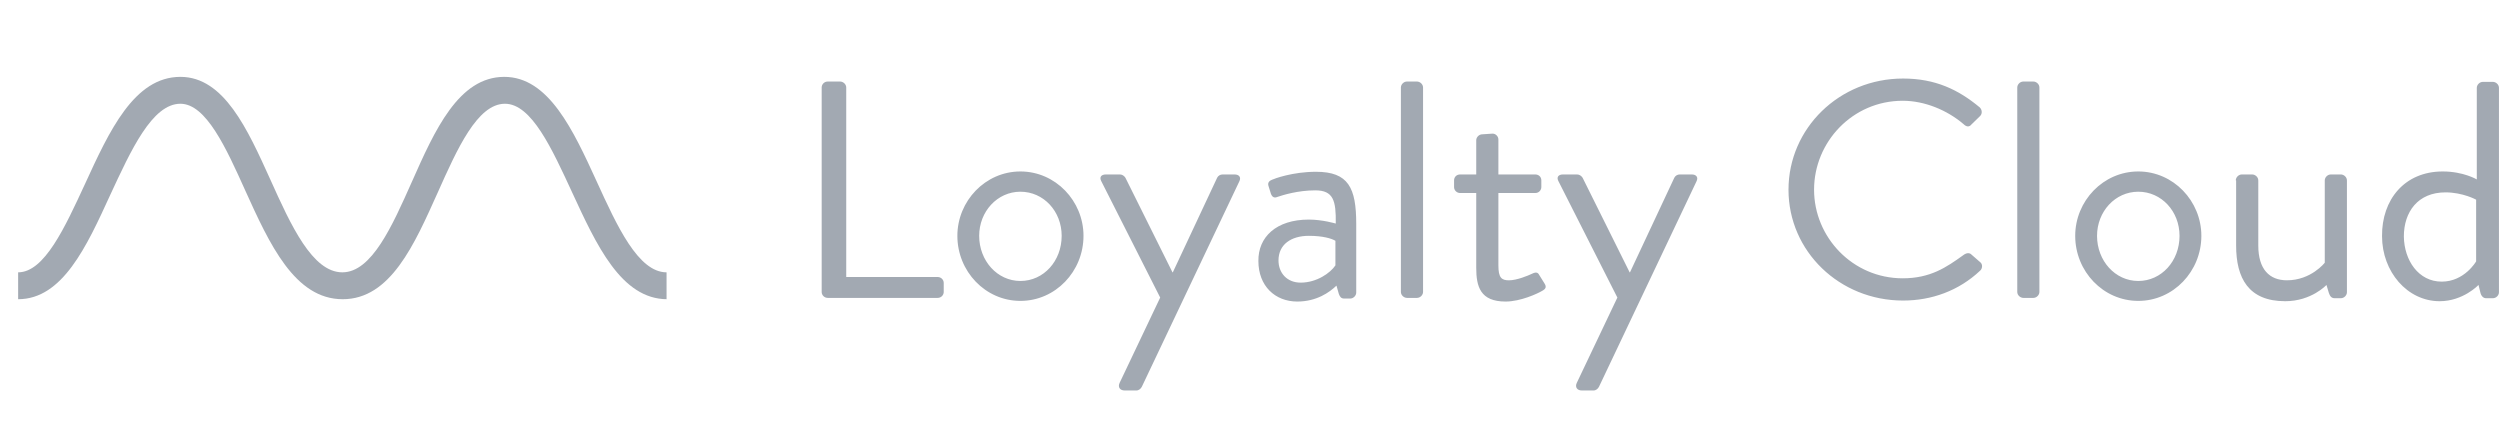
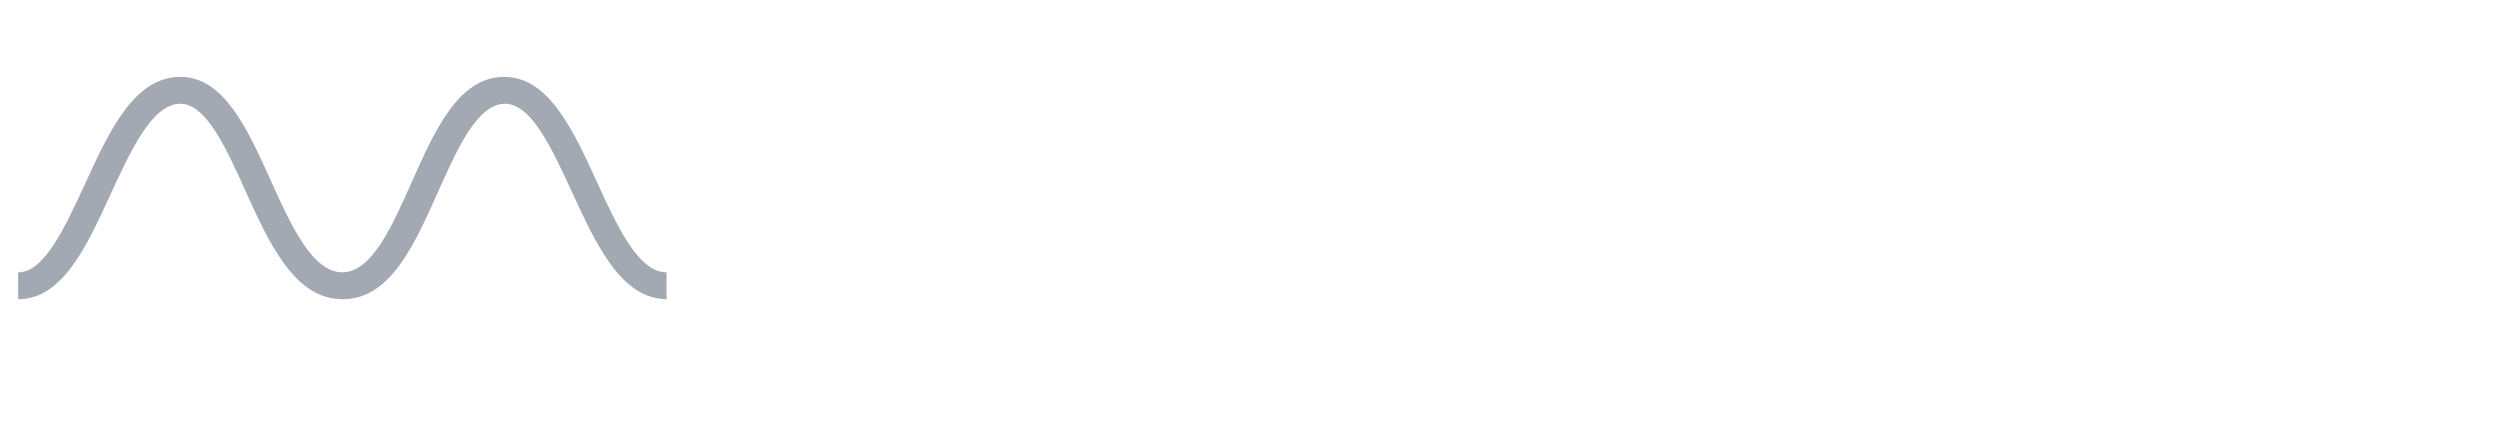
<svg xmlns="http://www.w3.org/2000/svg" width="118" height="21" viewBox="0 0 118 21" fill="none">
  <path fill-rule="evenodd" clip-rule="evenodd" d="M31.494 14.123C29.322 14.123 28.147 11.554 27.004 9.079C26.055 7.027 25.09 4.897 23.834 4.897C22.531 4.897 21.582 7.027 20.665 9.079C19.554 11.554 18.428 14.123 16.175 14.123C13.906 14.123 12.716 11.507 11.573 8.985C10.672 6.98 9.723 4.897 8.516 4.897C7.18 4.897 6.183 7.09 5.201 9.205C4.091 11.633 2.948 14.123 0.856 14.123V12.854C2.095 12.854 3.061 10.74 4.01 8.688C5.153 6.197 6.327 3.628 8.516 3.628C10.575 3.628 11.686 6.103 12.764 8.484C13.729 10.63 14.743 12.854 16.159 12.854C17.543 12.854 18.508 10.677 19.442 8.578C20.52 6.15 21.646 3.628 23.802 3.628C25.894 3.628 27.053 6.135 28.163 8.562C29.128 10.677 30.126 12.854 31.462 12.854V14.123H31.494Z" fill="#475467" fill-opacity="0.5" />
-   <path fill-rule="evenodd" clip-rule="evenodd" d="M93.445 5.07C92.431 4.224 91.337 3.707 89.824 3.707C86.815 3.707 84.417 6.057 84.417 8.954C84.417 11.868 86.831 14.186 89.824 14.186C91.16 14.186 92.447 13.732 93.461 12.776C93.573 12.682 93.589 12.479 93.477 12.385L93.026 11.993C92.946 11.93 92.817 11.93 92.672 12.04C91.868 12.62 91.111 13.136 89.808 13.136C87.442 13.136 85.624 11.194 85.624 8.954C85.624 6.699 87.442 4.756 89.808 4.756C90.838 4.756 91.9 5.195 92.672 5.853C92.817 5.994 92.946 6.01 93.058 5.869L93.461 5.477C93.573 5.367 93.557 5.179 93.445 5.07ZM39.073 3.848C38.896 3.848 38.783 3.989 38.783 4.13V13.779C38.783 13.935 38.912 14.061 39.073 14.061H44.254C44.431 14.061 44.544 13.92 44.544 13.779V13.356C44.544 13.199 44.415 13.074 44.254 13.074H39.942V4.13C39.942 3.973 39.797 3.848 39.652 3.848H39.073ZM50.111 11.132C50.111 12.322 49.259 13.262 48.164 13.262C47.07 13.262 46.217 12.306 46.217 11.132C46.217 9.988 47.07 9.049 48.164 9.049C49.259 9.049 50.111 9.973 50.111 11.132ZM51.141 11.132C51.141 9.487 49.822 8.093 48.164 8.093C46.507 8.093 45.188 9.487 45.188 11.132C45.188 12.808 46.507 14.202 48.164 14.202C49.822 14.202 51.141 12.808 51.141 11.132ZM51.978 8.547C51.881 8.359 51.978 8.234 52.203 8.234H52.863C52.975 8.234 53.072 8.312 53.12 8.39L55.341 12.854H55.357L57.449 8.39C57.497 8.296 57.594 8.234 57.706 8.234H58.269C58.495 8.234 58.591 8.375 58.495 8.563L53.893 18.258C53.844 18.352 53.748 18.431 53.635 18.431H53.088C52.863 18.431 52.75 18.274 52.847 18.07L54.761 14.045L51.978 8.547ZM63.032 12.526C62.791 12.886 62.148 13.34 61.391 13.34C60.748 13.34 60.345 12.886 60.345 12.291C60.345 11.539 60.941 11.131 61.777 11.131C62.437 11.131 62.855 11.257 63.032 11.366V12.526ZM63.048 10.552C63.048 10.552 62.421 10.364 61.777 10.364C60.233 10.364 59.38 11.194 59.396 12.322C59.396 13.497 60.184 14.233 61.23 14.233C62.147 14.233 62.759 13.794 63.081 13.481L63.193 13.873C63.242 13.998 63.29 14.092 63.451 14.092H63.724C63.885 14.092 64.014 13.951 64.014 13.81V10.568C64.014 8.86 63.644 8.108 62.115 8.108C61.005 8.108 60.136 8.437 60.039 8.484C59.911 8.531 59.814 8.625 59.879 8.798L59.991 9.158C60.039 9.283 60.136 9.362 60.281 9.299C60.554 9.205 61.262 8.985 62.083 8.985C62.936 8.985 63.065 9.471 63.048 10.552ZM66.122 4.13C66.122 3.989 66.251 3.848 66.412 3.848H66.878C67.023 3.848 67.168 3.973 67.168 4.13V13.779C67.168 13.92 67.039 14.061 66.878 14.061H66.412C66.267 14.061 66.122 13.935 66.122 13.779V4.13ZM68.922 9.111H69.678V12.636C69.678 13.528 69.871 14.233 71.062 14.233C71.77 14.233 72.575 13.857 72.784 13.732C72.96 13.638 73.009 13.544 72.896 13.372L72.671 13.011C72.607 12.886 72.542 12.808 72.317 12.918C72.124 13.011 71.593 13.231 71.223 13.231C70.869 13.231 70.724 13.105 70.724 12.526V9.111H72.462C72.639 9.111 72.751 8.97 72.751 8.829V8.516C72.751 8.344 72.623 8.234 72.462 8.234H70.724V6.589C70.724 6.433 70.595 6.307 70.45 6.307L69.968 6.339C69.807 6.339 69.678 6.48 69.678 6.621V8.234H68.922C68.745 8.234 68.632 8.359 68.632 8.516V8.829C68.632 8.986 68.761 9.111 68.922 9.111ZM73.556 8.547C73.459 8.359 73.556 8.234 73.781 8.234H74.441C74.554 8.234 74.65 8.312 74.699 8.39L76.919 12.854H76.935L79.027 8.39C79.075 8.296 79.172 8.234 79.285 8.234H79.848C80.073 8.234 80.17 8.375 80.073 8.563L75.471 18.258C75.423 18.352 75.326 18.431 75.213 18.431H74.666C74.441 18.431 74.328 18.274 74.425 18.07L76.34 14.045L73.556 8.547ZM95.215 4.13C95.215 3.989 95.343 3.848 95.504 3.848H95.971C96.116 3.848 96.26 3.973 96.26 4.13V13.779C96.26 13.92 96.132 14.061 95.971 14.061H95.504C95.359 14.061 95.215 13.935 95.215 13.779V4.13ZM102.874 11.132C102.874 12.322 102.021 13.262 100.927 13.262C99.833 13.262 98.98 12.306 98.98 11.132C98.98 9.988 99.833 9.049 100.927 9.049C102.021 9.049 102.874 9.973 102.874 11.132ZM103.904 11.132C103.904 9.487 102.584 8.093 100.927 8.093C99.269 8.093 97.95 9.487 97.95 11.132C97.95 12.808 99.269 14.202 100.927 14.202C102.584 14.202 103.904 12.808 103.904 11.132ZM105.529 8.516C105.529 8.375 105.658 8.234 105.818 8.234H106.301C106.446 8.234 106.591 8.359 106.591 8.516V11.586C106.591 12.698 107.106 13.23 107.943 13.23C109.085 13.23 109.729 12.4 109.729 12.4V8.516C109.729 8.375 109.857 8.234 110.018 8.234H110.485C110.63 8.234 110.775 8.359 110.775 8.516V13.794C110.775 13.935 110.646 14.076 110.485 14.076H110.195C110.034 14.076 109.97 13.966 109.922 13.825L109.809 13.45C109.809 13.45 109.101 14.217 107.862 14.217C106.124 14.217 105.545 13.121 105.545 11.586V8.516H105.529ZM116.873 12.338C116.873 12.338 116.326 13.293 115.248 13.293C114.154 13.293 113.478 12.291 113.462 11.163C113.462 10.004 114.122 9.08 115.425 9.08C116.246 9.08 116.873 9.424 116.873 9.424V12.338ZM116.905 8.469C116.905 8.469 116.278 8.093 115.296 8.093C113.494 8.093 112.416 9.424 112.432 11.147C112.432 12.823 113.623 14.217 115.151 14.217C116.262 14.217 116.986 13.45 116.986 13.45L117.082 13.842C117.115 13.967 117.211 14.076 117.34 14.076H117.662C117.823 14.076 117.951 13.936 117.951 13.795V4.146C117.951 3.989 117.806 3.864 117.662 3.864H117.195C117.034 3.864 116.905 4.005 116.905 4.146V8.469Z" fill="#475467" fill-opacity="0.5" />
</svg>